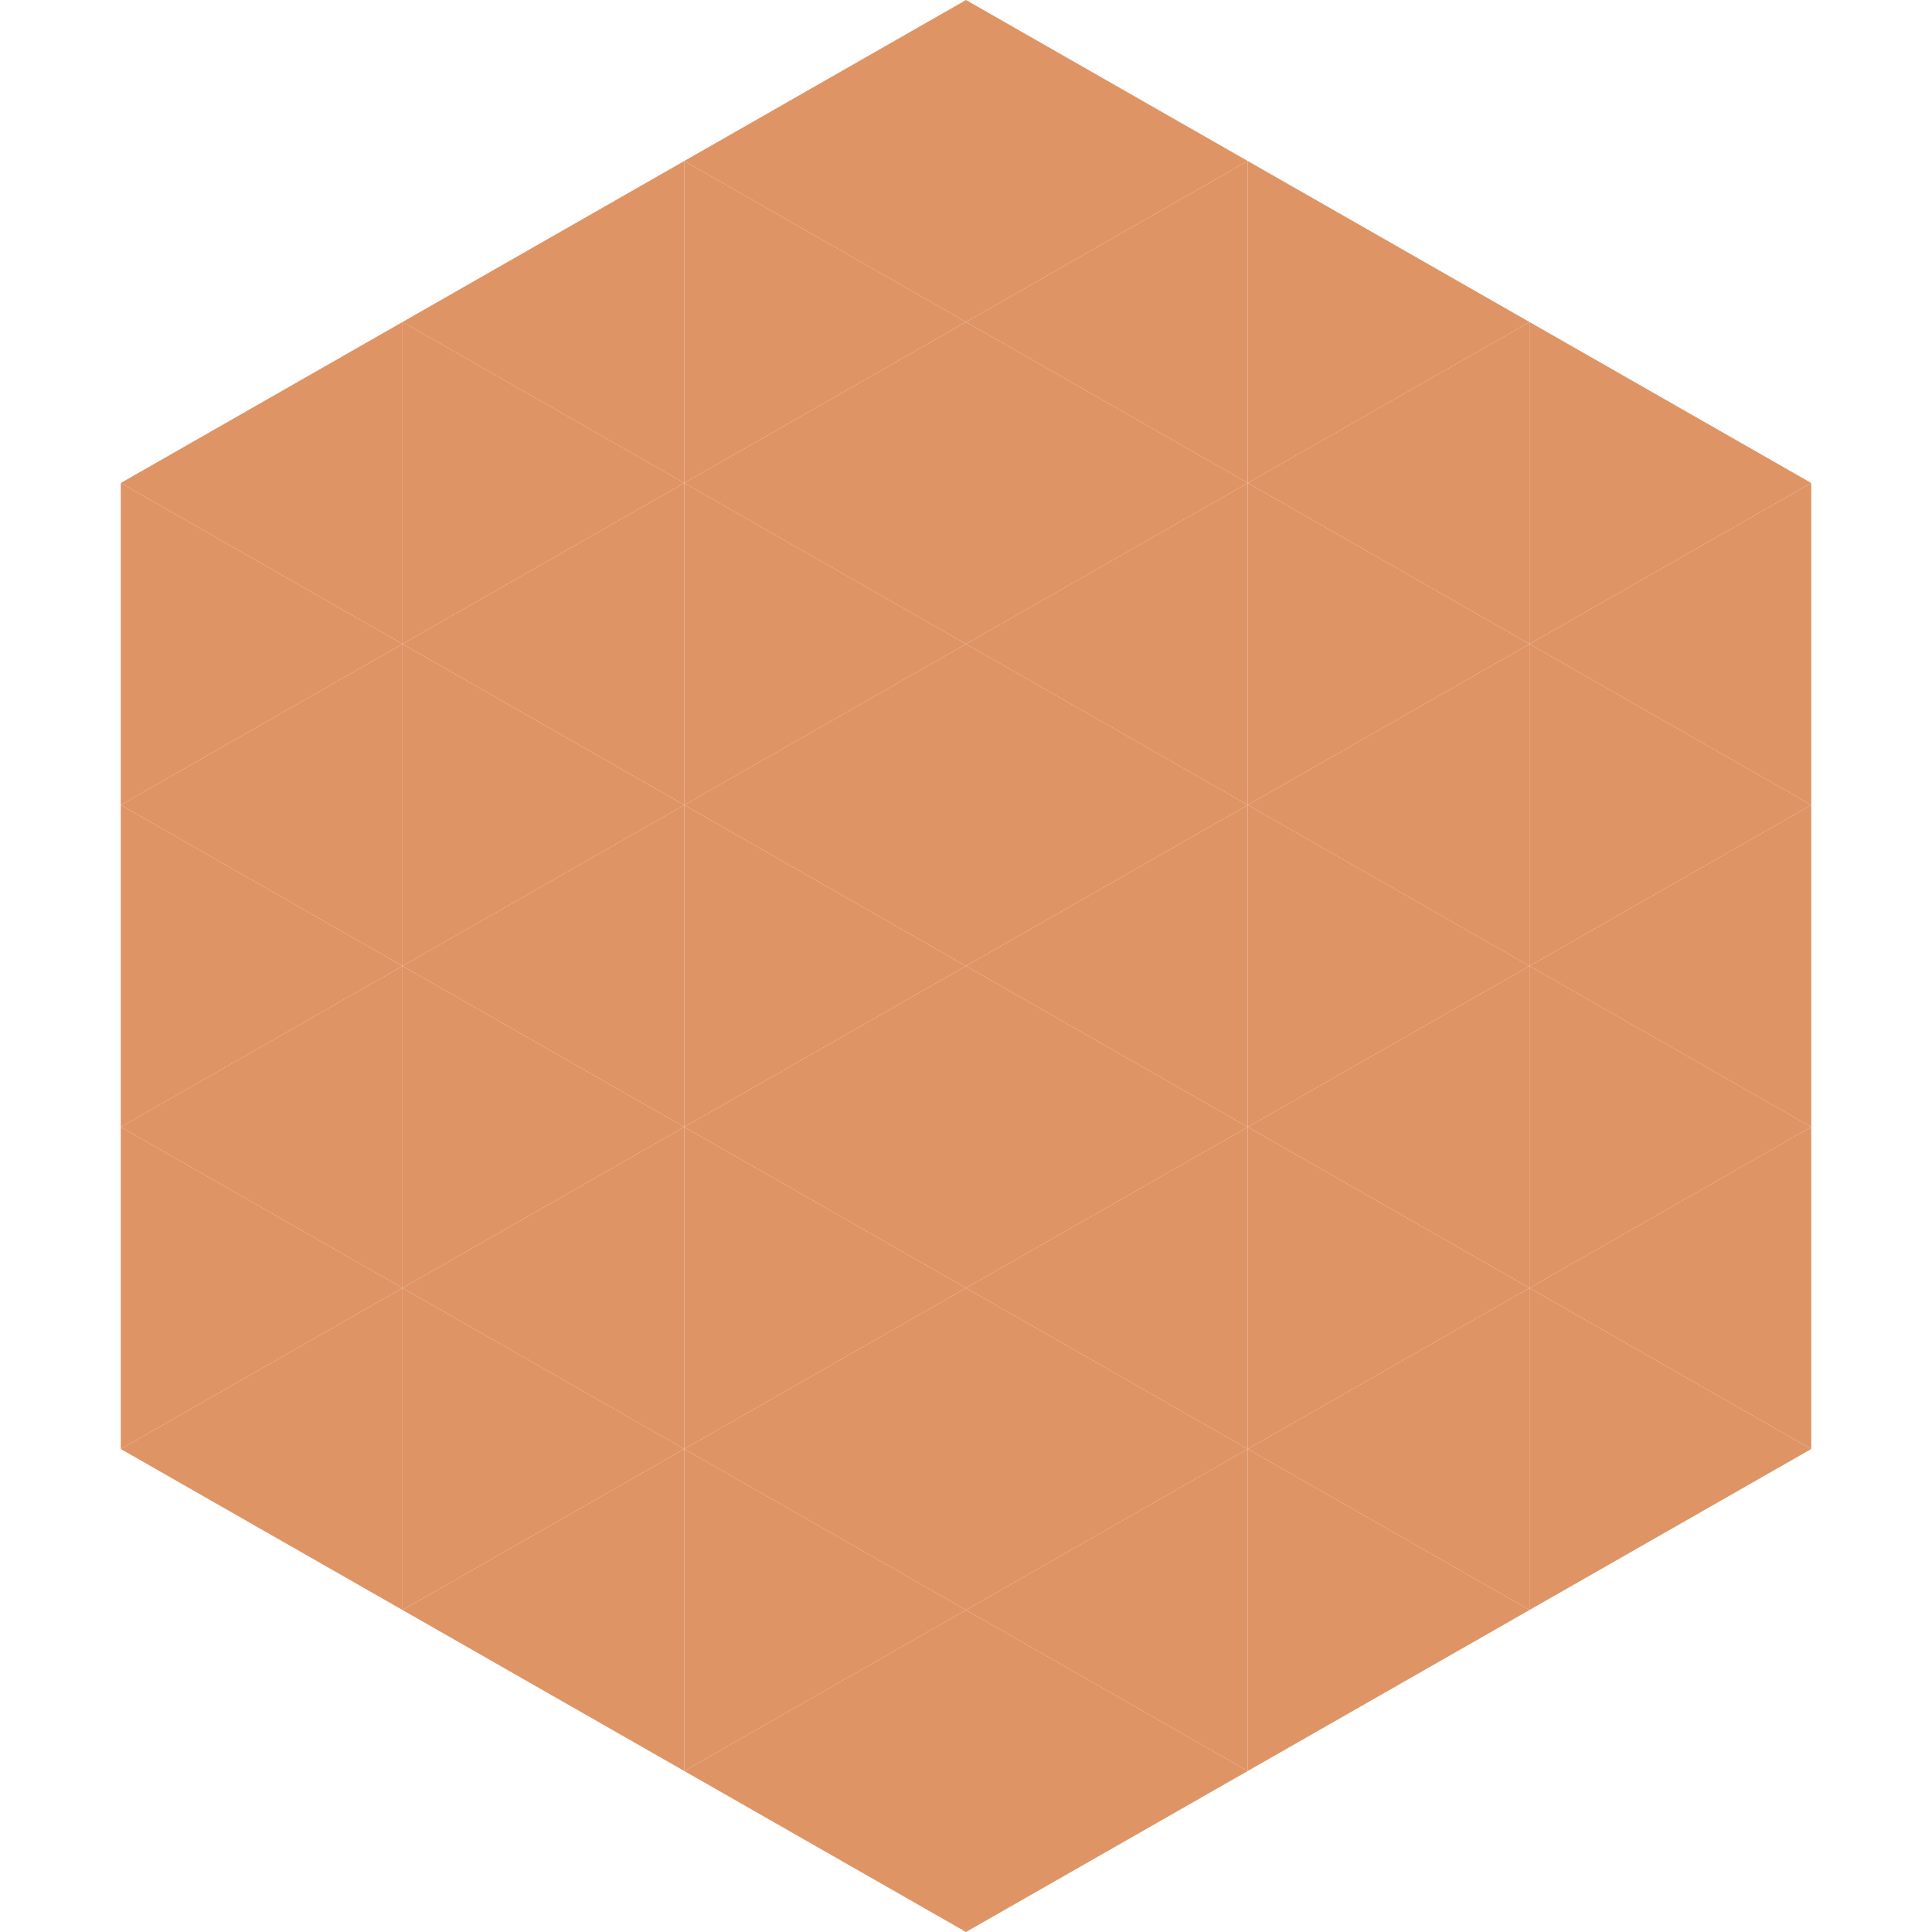
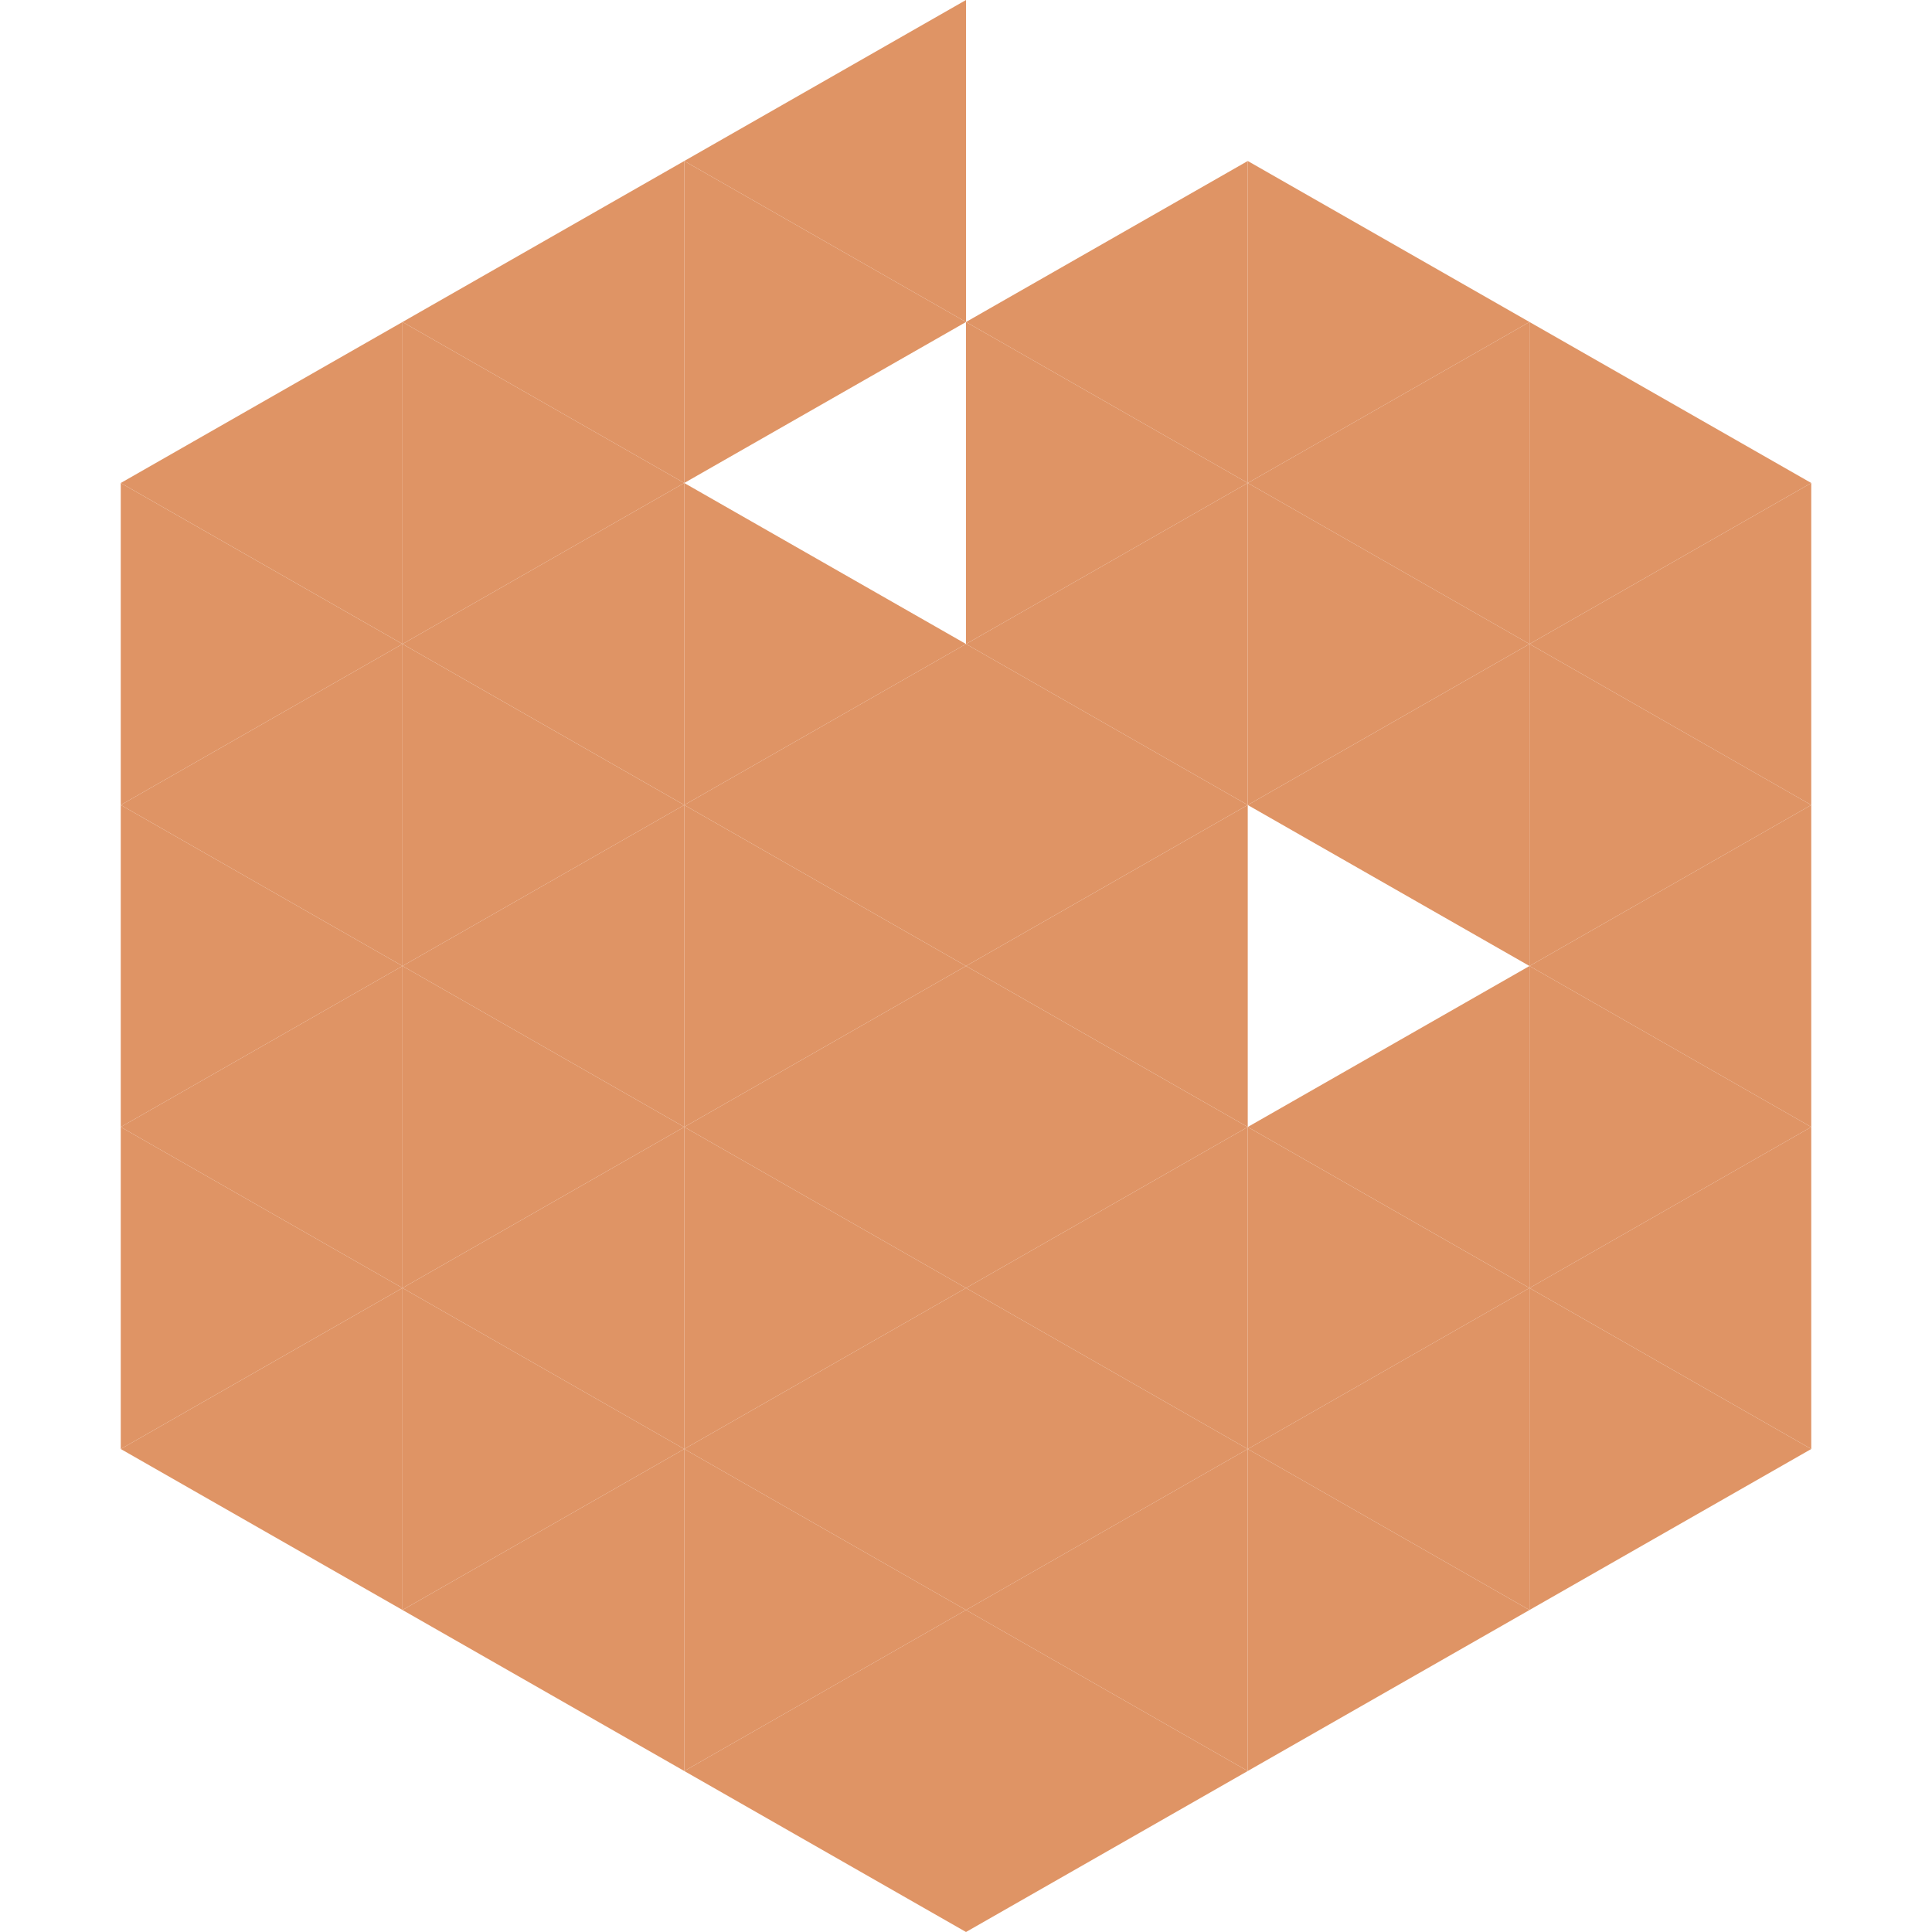
<svg xmlns="http://www.w3.org/2000/svg" width="240" height="240">
  <polygon points="50,40 15,60 50,80" style="fill:rgb(223,148,101)" />
  <polygon points="190,40 225,60 190,80" style="fill:rgb(223,148,101)" />
  <polygon points="15,60 50,80 15,100" style="fill:rgb(223,148,101)" />
  <polygon points="225,60 190,80 225,100" style="fill:rgb(223,148,101)" />
  <polygon points="50,80 15,100 50,120" style="fill:rgb(223,148,101)" />
  <polygon points="190,80 225,100 190,120" style="fill:rgb(223,148,101)" />
  <polygon points="15,100 50,120 15,140" style="fill:rgb(223,148,101)" />
  <polygon points="225,100 190,120 225,140" style="fill:rgb(223,148,101)" />
  <polygon points="50,120 15,140 50,160" style="fill:rgb(223,148,101)" />
  <polygon points="190,120 225,140 190,160" style="fill:rgb(223,148,101)" />
  <polygon points="15,140 50,160 15,180" style="fill:rgb(223,148,101)" />
  <polygon points="225,140 190,160 225,180" style="fill:rgb(223,148,101)" />
  <polygon points="50,160 15,180 50,200" style="fill:rgb(223,148,101)" />
  <polygon points="190,160 225,180 190,200" style="fill:rgb(223,148,101)" />
  <polygon points="15,180 50,200 15,220" style="fill:rgb(255,255,255); fill-opacity:0" />
  <polygon points="225,180 190,200 225,220" style="fill:rgb(255,255,255); fill-opacity:0" />
  <polygon points="50,0 85,20 50,40" style="fill:rgb(255,255,255); fill-opacity:0" />
  <polygon points="190,0 155,20 190,40" style="fill:rgb(255,255,255); fill-opacity:0" />
  <polygon points="85,20 50,40 85,60" style="fill:rgb(223,148,101)" />
  <polygon points="155,20 190,40 155,60" style="fill:rgb(223,148,101)" />
  <polygon points="50,40 85,60 50,80" style="fill:rgb(223,148,101)" />
  <polygon points="190,40 155,60 190,80" style="fill:rgb(223,148,101)" />
  <polygon points="85,60 50,80 85,100" style="fill:rgb(223,148,101)" />
  <polygon points="155,60 190,80 155,100" style="fill:rgb(223,148,101)" />
  <polygon points="50,80 85,100 50,120" style="fill:rgb(223,148,101)" />
  <polygon points="190,80 155,100 190,120" style="fill:rgb(223,148,101)" />
  <polygon points="85,100 50,120 85,140" style="fill:rgb(223,148,101)" />
-   <polygon points="155,100 190,120 155,140" style="fill:rgb(223,148,101)" />
  <polygon points="50,120 85,140 50,160" style="fill:rgb(223,148,101)" />
  <polygon points="190,120 155,140 190,160" style="fill:rgb(223,148,101)" />
  <polygon points="85,140 50,160 85,180" style="fill:rgb(223,148,101)" />
  <polygon points="155,140 190,160 155,180" style="fill:rgb(223,148,101)" />
  <polygon points="50,160 85,180 50,200" style="fill:rgb(223,148,101)" />
  <polygon points="190,160 155,180 190,200" style="fill:rgb(223,148,101)" />
  <polygon points="85,180 50,200 85,220" style="fill:rgb(223,148,101)" />
  <polygon points="155,180 190,200 155,220" style="fill:rgb(223,148,101)" />
  <polygon points="120,0 85,20 120,40" style="fill:rgb(223,148,101)" />
-   <polygon points="120,0 155,20 120,40" style="fill:rgb(223,148,101)" />
  <polygon points="85,20 120,40 85,60" style="fill:rgb(223,148,101)" />
  <polygon points="155,20 120,40 155,60" style="fill:rgb(223,148,101)" />
-   <polygon points="120,40 85,60 120,80" style="fill:rgb(223,148,101)" />
  <polygon points="120,40 155,60 120,80" style="fill:rgb(223,148,101)" />
  <polygon points="85,60 120,80 85,100" style="fill:rgb(223,148,101)" />
  <polygon points="155,60 120,80 155,100" style="fill:rgb(223,148,101)" />
  <polygon points="120,80 85,100 120,120" style="fill:rgb(223,148,101)" />
  <polygon points="120,80 155,100 120,120" style="fill:rgb(223,148,101)" />
  <polygon points="85,100 120,120 85,140" style="fill:rgb(223,148,101)" />
  <polygon points="155,100 120,120 155,140" style="fill:rgb(223,148,101)" />
  <polygon points="120,120 85,140 120,160" style="fill:rgb(223,148,101)" />
  <polygon points="120,120 155,140 120,160" style="fill:rgb(223,148,101)" />
  <polygon points="85,140 120,160 85,180" style="fill:rgb(223,148,101)" />
  <polygon points="155,140 120,160 155,180" style="fill:rgb(223,148,101)" />
  <polygon points="120,160 85,180 120,200" style="fill:rgb(223,148,101)" />
  <polygon points="120,160 155,180 120,200" style="fill:rgb(223,148,101)" />
  <polygon points="85,180 120,200 85,220" style="fill:rgb(223,148,101)" />
  <polygon points="155,180 120,200 155,220" style="fill:rgb(223,148,101)" />
  <polygon points="120,200 85,220 120,240" style="fill:rgb(223,148,101)" />
  <polygon points="120,200 155,220 120,240" style="fill:rgb(223,148,101)" />
  <polygon points="85,220 120,240 85,260" style="fill:rgb(255,255,255); fill-opacity:0" />
  <polygon points="155,220 120,240 155,260" style="fill:rgb(255,255,255); fill-opacity:0" />
</svg>